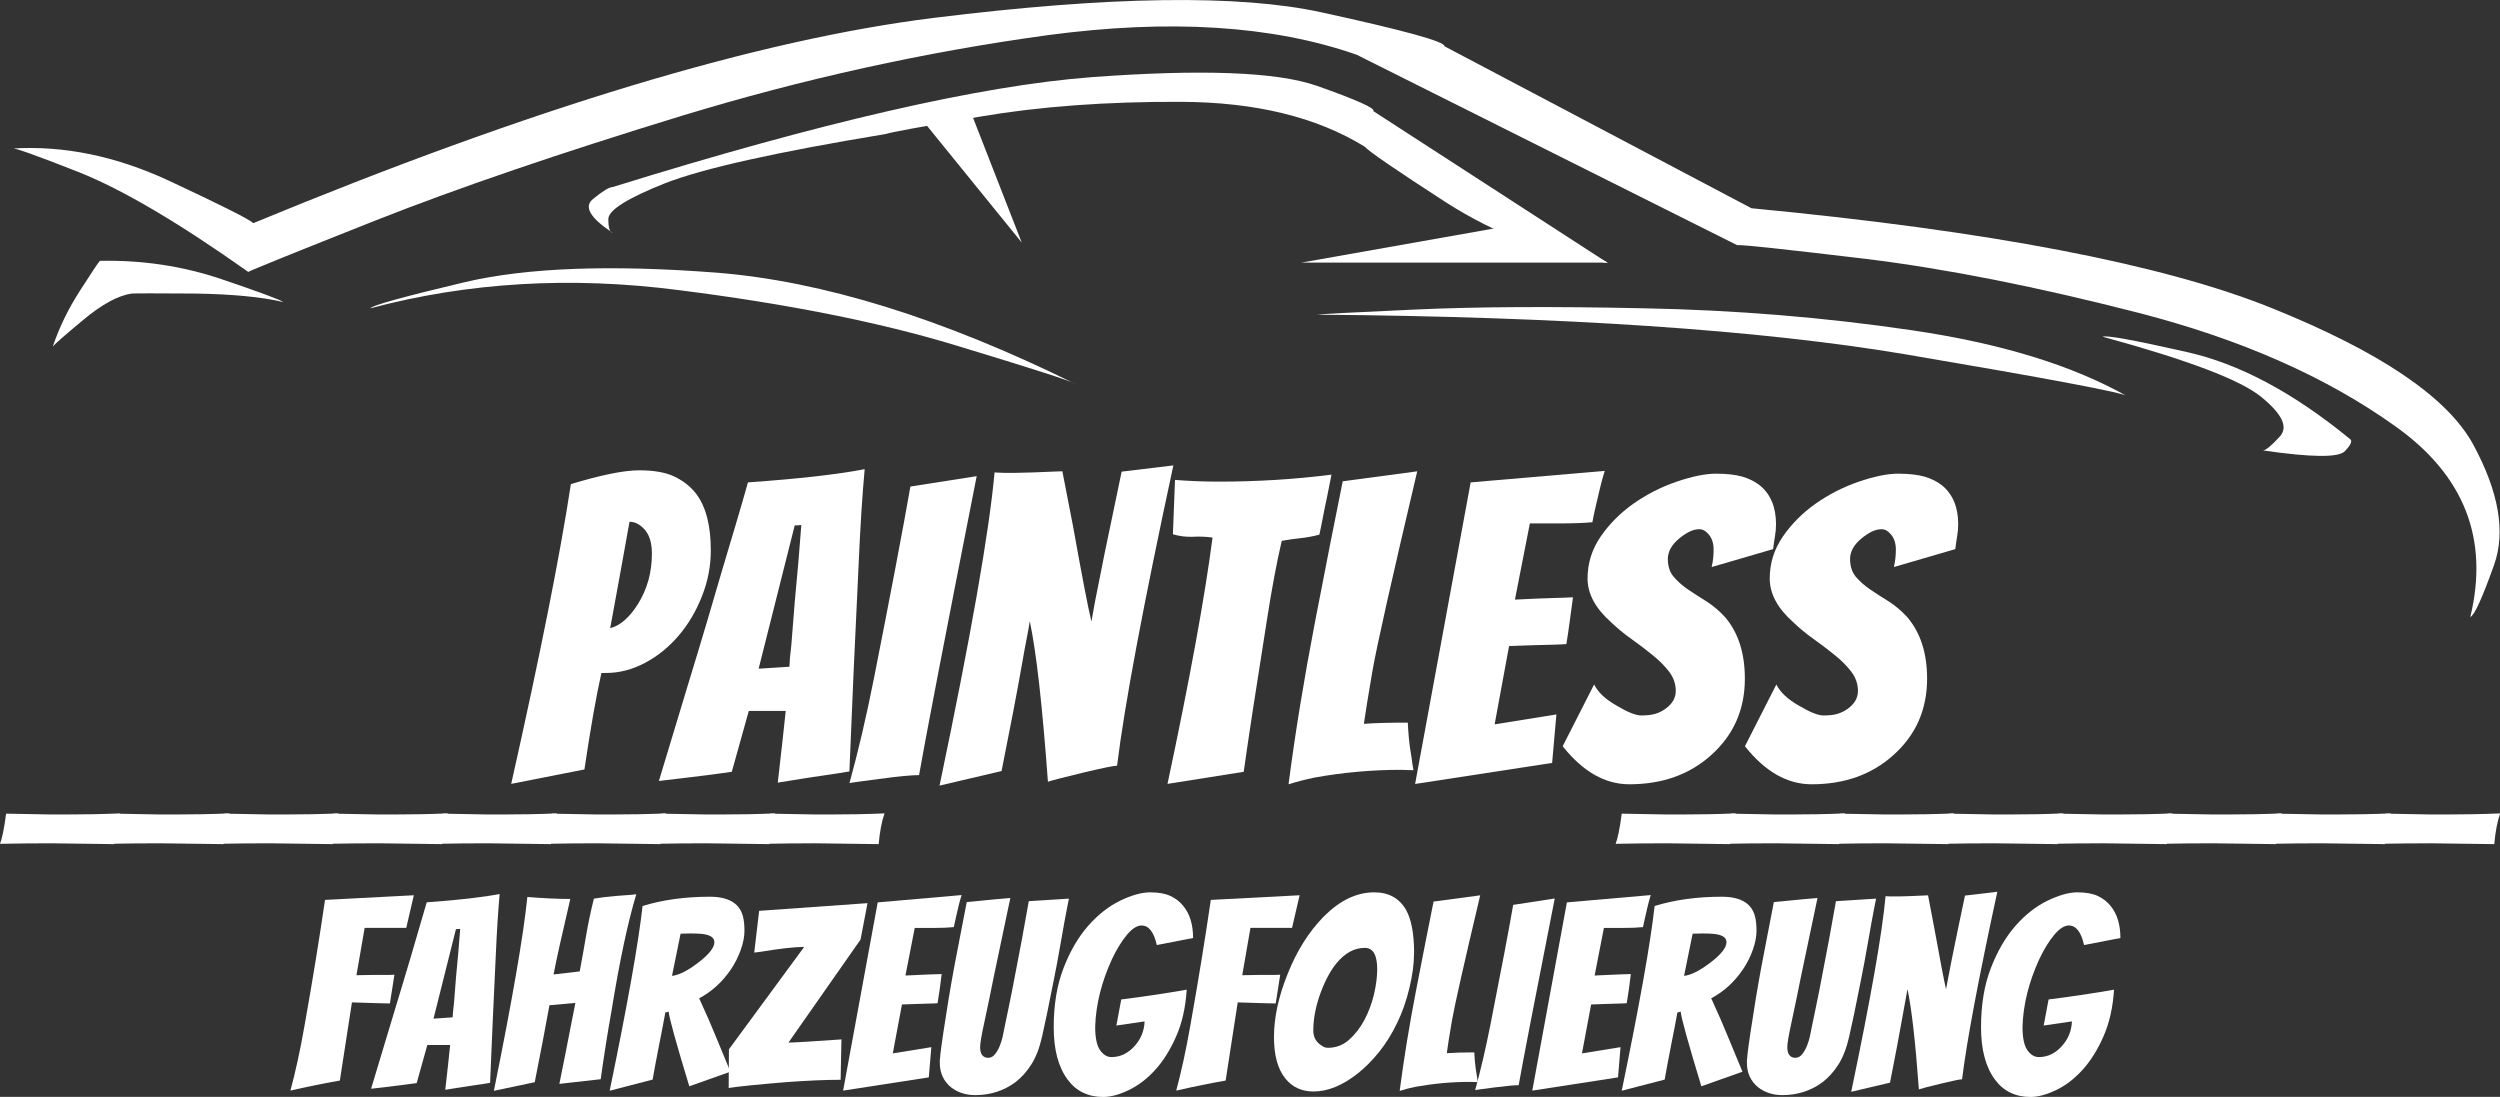
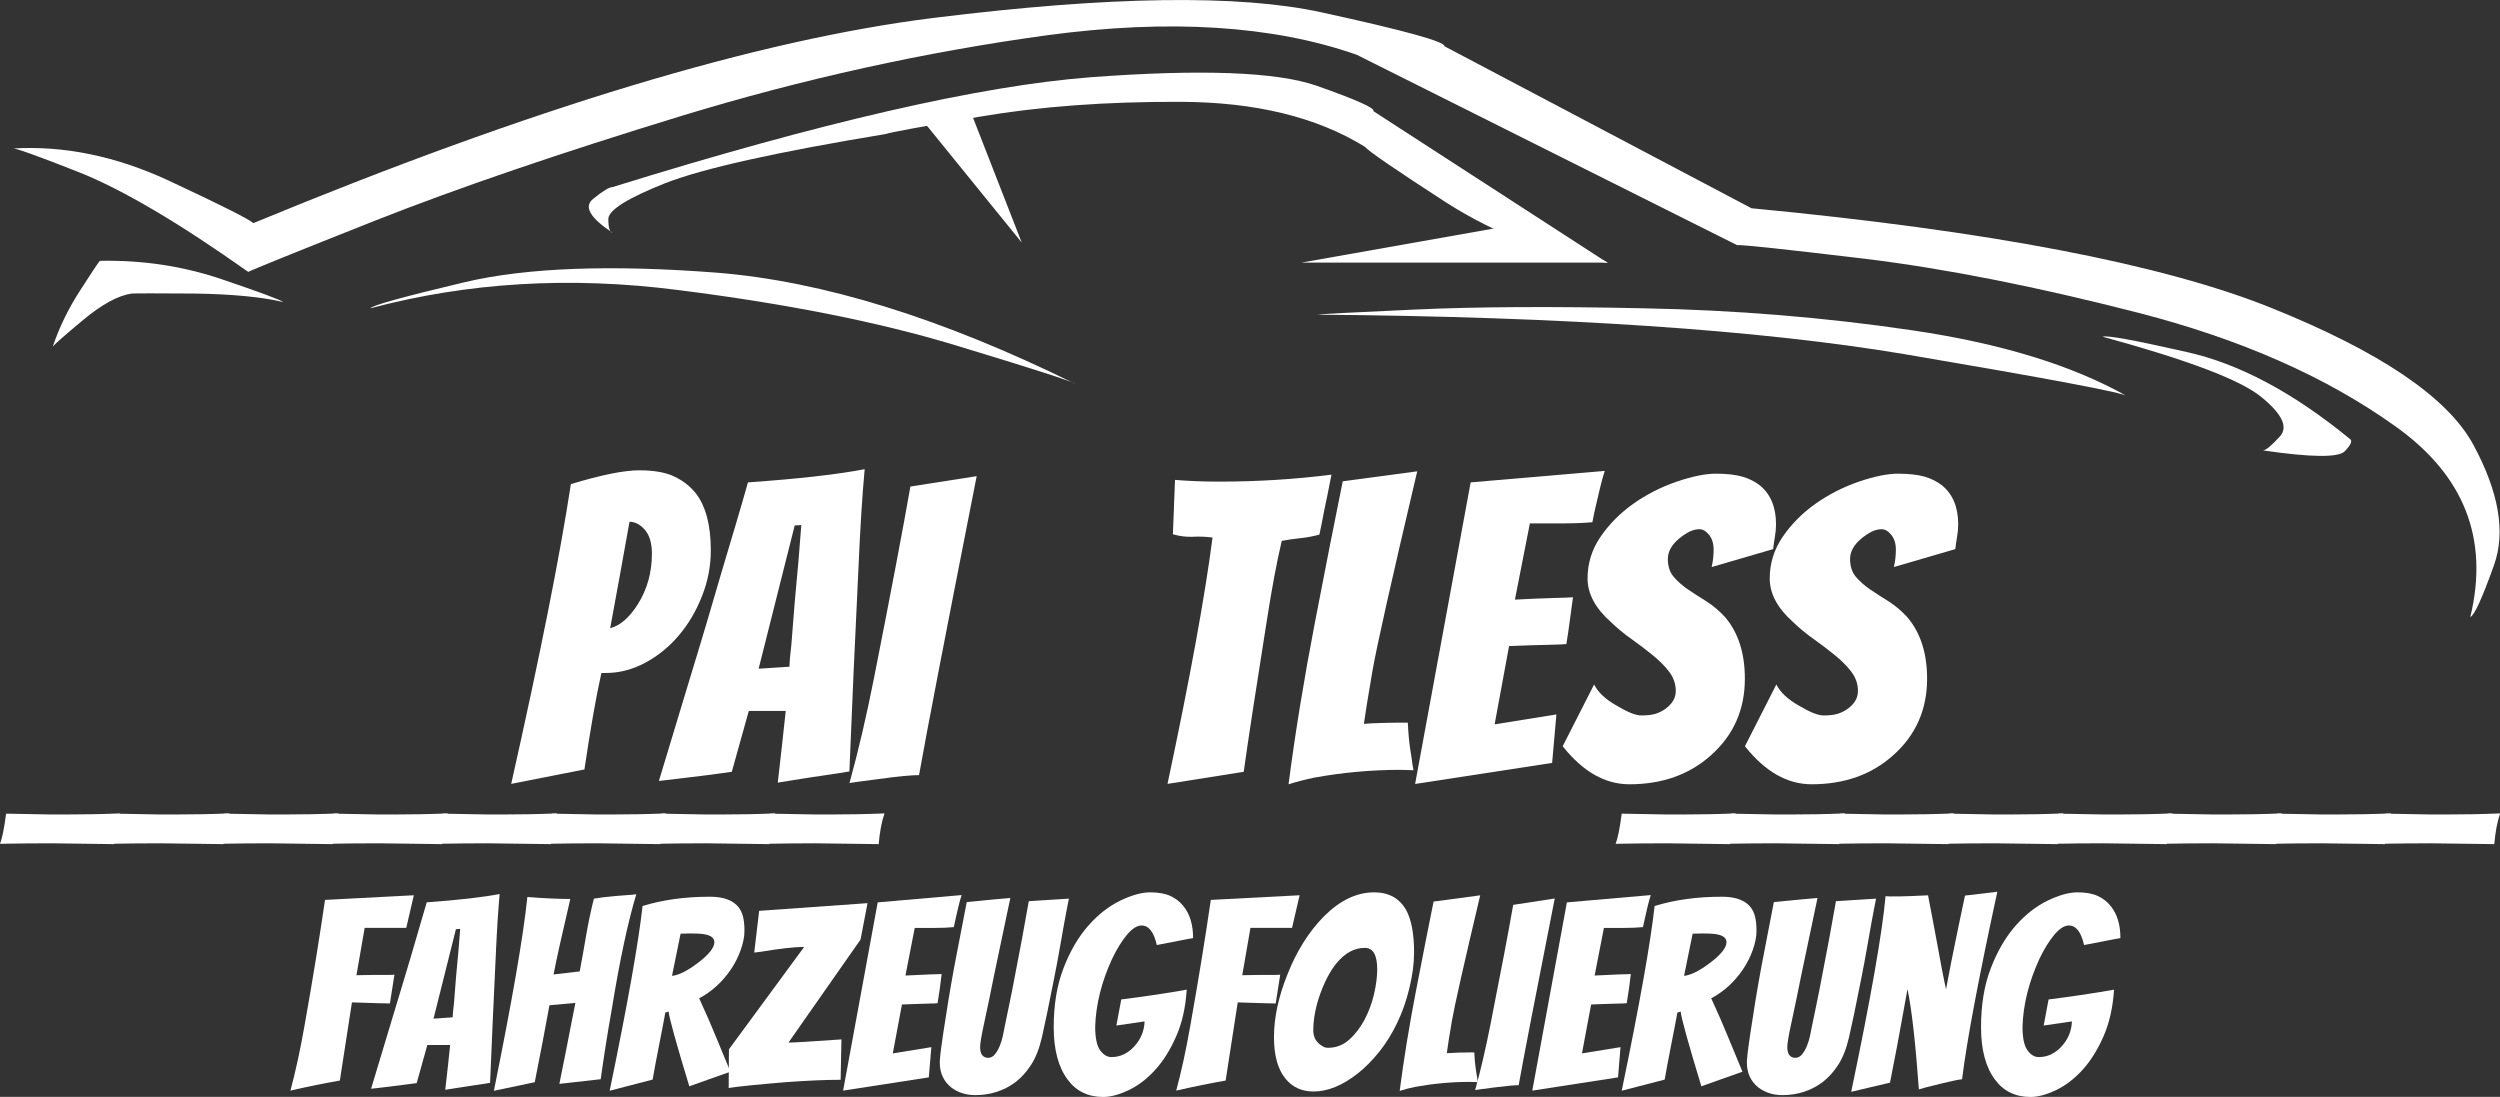
<svg xmlns="http://www.w3.org/2000/svg" id="svg2" viewBox="0 0 393.04 172.45">
  <rect x="0" y="0" width="393.04" height="172.45" fill="#333333" stroke="none" />
  <defs>
    <style>      .cls-1, .cls-2 {        fill: #fff;      }      .cls-2 {        fill-rule: evenodd;      }    </style>
  </defs>
  <g id="g10">
    <g id="g12">
      <path id="path14" class="cls-2" d="m388.36,97.01c.63-.22,1.87-2.93,3.73-8.14,1.87-5.2.78-11.53-3.27-19-4.05-7.42-14.63-14.58-31.73-21.46-17.11-6.89-44.35-12.11-81.73-15.67l-48.27-25.47c.14-.71-6.31-2.49-19.33-5.33-12.98-2.84-33.29-2.56-60.93.87-27.6,3.42-63.27,14.18-107,32.27-.67-.63-5.14-2.87-13.4-6.73-8.27-3.82-16.42-5.49-24.47-5,.22-.18,3.71,1.07,10.47,3.73,6.8,2.71,15.67,7.93,26.6,15.67.54-.31,7.25-3.03,20.14-8.14,12.84-5.07,28.84-10.53,48-16.4,19.11-5.82,38.27-10.04,57.46-12.67,19.24-2.58,35.47-1.55,48.67,3.07l59.8,29.93c.71-.09,7.4.63,20.07,2.14,12.71,1.55,27.09,4.4,43.13,8.53,16.05,4.14,29.47,10.07,40.27,17.8,10.84,7.69,14.78,17.69,11.8,30" />
      <path id="path16" class="cls-2" d="m252.77,41.34l-36.86-23.87c.35-.44-2.63-1.78-8.94-4-6.31-2.18-18.13-2.62-35.46-1.33-17.38,1.33-42.45,7.09-75.2,17.27-.53,0-1.55.62-3.06,1.86-1.52,1.2-.49,2.98,3.06,5.33-.44-.05-.67-.78-.67-2.2.05-1.38,3.03-3.25,8.94-5.6,5.91-2.31,17.46-4.89,34.67-7.73.53-.22,5.46-1.14,14.8-2.73,9.38-1.6,19.91-2.38,31.6-2.33,11.73.04,21.38,2.4,28.94,7.07.53.67,4.78,3.58,12.73,8.73,8,5.11,16.49,8.29,25.47,9.54" />
      <path id="path18" class="cls-2" d="m240.03,35.01l-35.4,6.27h48.13l-12.73-6.27" />
      <path id="path20" class="cls-2" d="m152.23,16.6l8.4,21.53-14.93-18.4,6.54-3.14" />
      <path id="path22" class="cls-2" d="m44.5,47.47c-.45-.35-3.69-1.55-9.73-3.6-6.05-2.04-12.4-3-19.07-2.86-.22.22-1.24,1.75-3.07,4.6-1.87,2.89-3.31,5.84-4.33,8.87.27-.35,1.87-1.76,4.8-4.2,2.93-2.44,5.47-3.82,7.6-4.13.67-.04,3.96-.04,9.87,0,5.95.09,10.6.54,13.93,1.33" />
      <path id="path24" class="cls-2" d="m330.57,52.94c.58-.27,4.97.53,13.2,2.4,8.22,1.82,16.78,6.38,25.67,13.67.44.27.18.91-.8,1.93-.97,1.02-5.27.98-12.87-.13.44,0,1.33-.73,2.67-2.2,1.33-1.47.35-3.53-2.93-6.2-3.25-2.67-11.56-5.82-24.93-9.47" />
      <path id="path26" class="cls-2" d="m207.03,49.47c.4-.09,5.51-.35,15.33-.8,9.78-.45,21.8-.51,36.07-.2,14.31.27,28.4,1.42,42.27,3.47,13.87,2.05,25.09,5.49,33.67,10.33-.53-.53-12.2-2.73-35-6.6-22.84-3.82-53.62-5.89-92.33-6.2" />
      <path id="path28" class="cls-2" d="m169.03,60.34c-.53-.4-6.82-2.42-18.86-6.07-12.05-3.65-26.56-6.53-43.54-8.67-16.93-2.18-33.06-1.22-48.4,2.87.22-.44,5.2-1.82,14.93-4.13,9.73-2.27,22.91-2.75,39.53-1.47,16.63,1.33,35.4,7.16,56.33,17.47" />
      <path id="path30" class="cls-1" d="m80.37,123.24c4.55-20.26,7.68-35.97,9.38-47.13,4.76-1.44,8.34-2.17,10.73-2.17s4.26.34,5.62,1.02c1.38.67,2.5,1.57,3.38,2.71,1.51,2.03,2.27,4.98,2.27,8.85,0,2.47-.46,4.87-1.38,7.19-.91,2.32-2.12,4.39-3.65,6.19-1.52,1.79-3.27,3.22-5.27,4.29-2,1.07-4.06,1.61-6.19,1.61h-.71c-.82,3.64-1.71,8.7-2.67,15.17l-11.52,2.27Zm18.6-41.21c-1.12,6.29-2.14,11.87-3.04,16.73,1.55-.39,3.01-1.65,4.35-3.77,1.47-2.34,2.21-4.99,2.21-7.94,0-1.65-.37-2.9-1.1-3.75-.74-.84-1.54-1.27-2.42-1.27Zm18.75,29.75l-2.67,9.56c-1,.14-2.16.3-3.48.48-1.32.17-2.64.33-3.94.48-1.31.16-2.65.31-4.04.48,1.78-5.9,3.28-10.89,4.52-14.96,1.25-4.08,2.26-7.44,3.04-10.06.78-2.62,1.54-5.23,2.29-7.81.76-2.58,1.51-5.07,2.23-7.48.72-2.42,1.36-4.63,1.92-6.63,8.03-.57,14.15-1.26,18.35-2.08-.39,4.29-.71,9.37-.96,15.23-.57,11.68-1.05,22.45-1.44,32.29-1.31.22-2.58.43-3.81.6-1.24.17-2.52.37-3.85.58-1.32.21-2.52.41-3.6.58.48-4.17.9-7.92,1.25-11.27h-5.81Zm1.56-6.65l4.83-.31c0-.26.03-.71.08-1.33.07-.63.15-1.36.23-2.19.34-4.64.71-8.96,1.1-12.96l.46-5.79-1.04.06-5.67,22.52Z" />
      <path id="path32" class="cls-1" d="m153.55,74.86c-4.96,25.18-7.98,40.85-9.06,47-1.21,0-3.31.2-6.31.61-3,.39-4.54.6-4.63.65,1.39-5.04,2.67-10.53,3.85-16.48,2.68-13.58,4.59-23.63,5.73-30.15l10.42-1.63Z" />
-       <path id="path34" class="cls-1" d="m157.83,74.34h1.9c.86,0,3.29-.08,7.29-.25.61,3.13,1.17,6.03,1.69,8.71,1.39,7.74,2.34,12.71,2.88,14.92.17-.92.35-1.96.56-3.13.22-1.17.46-2.39.73-3.67.26-1.29.53-2.61.79-3.96.43-2.13,1.32-6.4,2.67-12.81l8.13-.98c-4.72,21.92-7.68,37.66-8.85,47.21-.52,0-2.31.37-5.37,1.1-3.06.74-4.89,1.21-5.5,1.42-.87-11.89-1.81-20.3-2.85-25.25-.13.82-.3,1.79-.52,2.9-.22,1.11-.44,2.29-.65,3.54-.83,4.74-1.93,10.45-3.27,17.13l-9.75,2.29c4.94-23.57,7.82-39.98,8.65-49.23.61.04,1.11.06,1.5.06h0Z" />
-       <path id="path36" class="cls-1" d="m184.4,83.99l.33-8.54c2.25.18,4.53.27,6.83.27,6.07,0,11.99-.36,17.77-1.1l-.71,3.58c-.22.99-.43,2.02-.63,3.08-.2,1.07-.39,1.99-.56,2.77-.99.27-1.98.45-2.98.56-1,.1-1.98.24-2.94.42-.78,3.33-1.56,7.48-2.33,12.44-1.74,10.93-2.95,18.89-3.65,23.87l-11.98,1.9c3.51-16.49,5.87-29.4,7.08-38.73-1.04-.14-2.08-.18-3.12-.12-1.04.04-2.08-.09-3.13-.4h0Z" />
+       <path id="path36" class="cls-1" d="m184.4,83.99l.33-8.54c2.25.18,4.53.27,6.83.27,6.07,0,11.99-.36,17.77-1.1l-.71,3.58c-.22.99-.43,2.02-.63,3.08-.2,1.07-.39,1.99-.56,2.77-.99.27-1.98.45-2.98.56-1,.1-1.98.24-2.94.42-.78,3.33-1.56,7.48-2.33,12.44-1.74,10.93-2.95,18.89-3.65,23.87l-11.98,1.9c3.51-16.49,5.87-29.4,7.08-38.73-1.04-.14-2.08-.18-3.12-.12-1.04.04-2.08-.09-3.13-.4Z" />
      <path id="path38" class="cls-1" d="m214.41,113.8c1.65-.13,3.96-.19,6.92-.19.08,1.68.21,3.06.37,4.13.18,1.07.3,1.85.35,2.35.07.49.13.82.17,1l-2.02-.06c-4.56,0-9.09.41-13.6,1.23-1.47.31-2.81.66-4.02,1.04,1.04-8.03,2.42-16.46,4.12-25.31,1.71-8.86,3.17-16.3,4.4-22.33l11.71-1.56c-4.03,17.1-6.39,27.6-7.06,31.5-.67,3.91-1.11,6.64-1.33,8.21Z" />
      <path id="path40" class="cls-1" d="m222.48,123.24l8.73-47.4,21.08-1.81c-.31.99-.57,1.95-.79,2.9-.21.93-.43,1.85-.65,2.77-.21.91-.38,1.7-.5,2.4-1.31.13-3.09.19-5.35.19h-4.48l-2.35,11.98c2.39-.12,4.38-.21,5.98-.25,1.61-.04,2.66-.08,3.15-.12-.18,1.25-.35,2.47-.5,3.67-.16,1.2-.33,2.43-.54,3.69-.49.04-1.23.08-2.23.1-.99.02-2.03.04-3.13.08-1.08.04-2.3.08-3.65.13l-2.27,12.31,9.71-1.56-.67,7.62-21.54,3.31Z" />
      <path id="path42" class="cls-1" d="m269.1,89.14c.21-.88.31-1.78.31-2.73s-.24-1.73-.71-2.31c-.47-.59-.98-.9-1.52-.9s-1.08.14-1.6.4c-.52.27-1.04.61-1.56,1.04-1.21,1-1.81,2.08-1.81,3.23s.3,2.07.9,2.79c.61.72,1.36,1.39,2.25,2,.89.6,1.85,1.22,2.9,1.87,1.04.66,2.02,1.48,2.94,2.48,2.08,2.43,3.12,5.66,3.12,9.69,0,4.87-1.78,8.88-5.33,12.04-3.39,3.04-7.67,4.56-12.83,4.56-3.82,0-7.31-1.99-10.48-5.98l4.94-9.71c.61,1.22,1.78,2.33,3.52,3.31,1.73,1.04,3.03,1.56,3.9,1.56s1.6-.08,2.19-.25c.58-.18,1.11-.44,1.6-.79,1.08-.78,1.63-1.71,1.63-2.81s-.35-2.11-1.04-3.02c-.7-.92-1.56-1.78-2.58-2.6-1.01-.83-2.12-1.67-3.31-2.52-1.2-.84-2.29-1.75-3.29-2.71-2.43-2.17-3.65-4.44-3.65-6.83s.68-4.57,2.04-6.56c1.37-2,3.09-3.73,5.15-5.19,2.07-1.46,4.32-2.61,6.77-3.46,2.46-.84,4.53-1.27,6.23-1.27s3.07.16,4.13.46c1.07.31,1.99.77,2.77,1.38,1.69,1.39,2.54,3.43,2.54,6.12,0,.66-.06,1.29-.17,1.9-.1.6-.2,1.27-.29,2l-9.63,2.81Z" />
      <path id="path44" class="cls-1" d="m297.75,89.14c.21-.88.31-1.78.31-2.73s-.24-1.73-.71-2.31c-.47-.59-.98-.9-1.52-.9s-1.08.14-1.6.4c-.52.27-1.04.61-1.56,1.04-1.21,1-1.81,2.08-1.81,3.23s.3,2.07.89,2.79c.61.72,1.36,1.39,2.25,2,.89.6,1.85,1.22,2.9,1.87,1.04.66,2.02,1.48,2.94,2.48,2.08,2.43,3.13,5.66,3.13,9.69,0,4.87-1.78,8.88-5.33,12.04-3.39,3.04-7.67,4.56-12.83,4.56-3.82,0-7.31-1.99-10.48-5.98l4.94-9.71c.61,1.22,1.78,2.33,3.52,3.31,1.73,1.04,3.03,1.56,3.9,1.56s1.6-.08,2.19-.25c.58-.18,1.11-.44,1.6-.79,1.08-.78,1.62-1.71,1.62-2.81s-.35-2.11-1.04-3.02c-.7-.92-1.56-1.78-2.58-2.6-1.02-.83-2.12-1.67-3.31-2.52-1.2-.84-2.29-1.75-3.29-2.71-2.43-2.17-3.65-4.44-3.65-6.83s.68-4.57,2.04-6.56c1.37-2,3.09-3.73,5.15-5.19,2.07-1.46,4.32-2.61,6.77-3.46,2.46-.84,4.53-1.27,6.23-1.27s3.07.16,4.13.46c1.07.31,1.99.77,2.77,1.38,1.69,1.39,2.54,3.43,2.54,6.12,0,.66-.06,1.29-.17,1.9-.1.6-.2,1.27-.29,2l-9.63,2.81Z" />
      <path id="path46" class="cls-1" d="m61.31,157.76c-.51,0-2.51-.05-5.98-.17l-1.9,12.29c-2.33.41-4.93.93-7.77,1.58.8-2.96,1.55-6.39,2.23-10.29,1.28-7.18,2.34-13.74,3.21-19.69l13.96-.73-1.19,5.13h-6.54l-1.29,7.44c.86-.03,1.65-.04,2.35-.04h2.06c.65,0,1.17-.01,1.56-.04l-.71,4.52Zm5.87,6.54l-1.67,5.98c-.63.08-1.35.18-2.19.29-.82.11-1.64.22-2.46.31-.81.08-1.65.18-2.52.29,1.11-3.68,2.05-6.79,2.81-9.33.78-2.55,1.41-4.65,1.9-6.29.5-1.64.98-3.26,1.46-4.87.47-1.63.93-3.19,1.37-4.69.44-1.5.84-2.88,1.21-4.13,5.01-.36,8.83-.8,11.46-1.31-.24,2.7-.44,5.87-.6,9.52-.35,7.29-.65,14.01-.9,20.17-.82.14-1.62.27-2.4.37-.77.12-1.56.24-2.4.37-.82.12-1.57.25-2.25.35.3-2.59.56-4.94.77-7.04h-3.6Zm.98-4.15l3-.21c0-.15.02-.42.06-.81.04-.4.09-.86.15-1.38.21-2.9.44-5.59.69-8.08l.29-3.63-.67.04-3.52,14.06Z" />
      <path id="path48" class="cls-1" d="m77.64,171.52c2.89-14.26,4.65-24.43,5.27-30.5,2.61.21,4.86.31,6.75.31-1.32,5.64-2.2,9.6-2.63,11.87l4.11-.48c.37-1.96.71-3.86,1.02-5.71.32-1.86.72-3.77,1.21-5.73,1.08-.18,2.23-.32,3.46-.42,1.22-.09,2.06-.16,2.52-.19l.69-.08c-1.32,4.35-2.62,10.44-3.89,18.27-.63,3.53-1.2,7.14-1.71,10.81l-6.5.73c.34-1.65.66-3.21.94-4.67.29-1.47.57-2.92.85-4.35.29-1.44.53-2.68.73-3.71l-4.08.37c-.62,3.45-1.39,7.48-2.31,12.1l-6.42,1.35Z" />
      <path id="path50" class="cls-1" d="m108.37,170.79c-2.08-6.86-3.17-10.78-3.25-11.75l-.52.15c-.22,1.25-.56,2.99-1,5.21-.43,2.22-.77,4-1,5.33l-6.75,1.75c2.82-13.63,4.54-23.32,5.17-29.04,3.13-.97,6.66-1.46,10.56-1.46,2.93,0,4.67,1.02,5.21,3.04.17.62.25,1.41.25,2.33s-.2,1.91-.58,2.98c-.38,1.07-.89,2.09-1.54,3.06-1.35,1.99-3.02,3.51-5,4.56,1.05,2.28,1.99,4.43,2.81,6.46.83,2.01,1.53,3.71,2.1,5.08l-6.46,2.29Zm.42-24.04l-1.79.04-1.35,6.63c1.08-.11,2.45-.8,4.1-2.06,1.71-1.3,2.56-2.38,2.56-3.23,0-.78-.74-1.22-2.23-1.33-.43-.03-.86-.04-1.29-.04Z" />
      <path id="path52" class="cls-1" d="m123.96,163.91c.89,0,3.67-.17,8.33-.5l-.13,6.35c-2.42,0-5.28.13-8.58.37-4.56.38-7.56.68-9.02.92l.04-6.08,11.83-16.1c-1.5,0-3.79.26-6.87.77l-.98.12.77-6.56,17.04-1.21-1.1,5.73-11.33,16.19Z" />
      <path id="path54" class="cls-1" d="m132.55,171.47l5.44-29.6,13.19-1.15c-.2.63-.37,1.23-.5,1.81-.13.58-.26,1.16-.4,1.73-.14.57-.25,1.07-.33,1.5-.81.08-1.92.13-3.33.13h-2.81l-1.46,7.48c1.48-.08,2.73-.13,3.73-.17,1.01-.03,1.67-.05,1.96-.06-.1.78-.2,1.54-.29,2.29-.1.75-.22,1.52-.35,2.29-.29.03-.75.05-1.37.06-.63.02-1.28.04-1.96.06-.68.03-1.44.06-2.27.08l-1.44,7.69,6.06-.98-.4,4.75-13.46,2.08Z" />
      <path id="path56" class="cls-1" d="m151.97,141.83c.59-.05,1.3-.13,2.1-.21.8-.08,1.59-.16,2.35-.23.78-.07,1.58-.14,2.42-.21-.7,3.33-1.25,5.98-1.67,7.94-.41,1.95-.73,3.5-.98,4.67-.24,1.17-.45,2.24-.65,3.21-.43,2.06-.72,3.4-.85,4.02-.41,1.87-.6,3.08-.6,3.62s.11.96.33,1.25c.23.28.55.42.94.42s.76-.19,1.06-.56c.32-.39.57-.84.77-1.35.21-.51.37-1.04.48-1.58.11-.54.22-1.09.33-1.65.13-.55.28-1.32.48-2.31.21-.99.42-2.01.63-3.08.21-1.08.42-2.18.63-3.29.57-2.84,1.23-6.45,2-10.81l6.31-.4-.21,1.04c-.33,1.71-.7,3.68-1.08,5.92-.39,2.24-.75,4.17-1.08,5.79-.83,4.24-1.46,7.24-1.87,9.02-.41,1.78-.97,3.22-1.69,4.33-.71,1.11-1.54,2.04-2.5,2.77-1.81,1.34-3.91,2.02-6.29,2.02-1.47,0-2.74-.41-3.79-1.21-1.2-.98-1.79-2.28-1.79-3.87v-.31c0-.11.03-.48.1-1.1.07-.63.22-1.74.46-3.35.25-1.61.51-3.29.79-5.04.29-1.75.59-3.51.92-5.27.33-1.76.63-3.36.92-4.79.59-3.09.94-4.89,1.04-5.37h0Z" />
      <path id="path58" class="cls-1" d="m181.87,148.58c-.46-2.05-1.26-3.08-2.4-3.08-.71,0-1.48.49-2.31,1.48-.82.99-1.6,2.25-2.33,3.79-1.66,3.62-2.54,7.16-2.65,10.63,0,1.74.25,2.97.77,3.71.51.72,1.11,1.08,1.79,1.08s1.32-.14,1.92-.42c.59-.29,1.13-.68,1.58-1.17,1.08-1.13,1.65-2.48,1.71-4.02l-4.44.65.77-4.1c3.83-.48,7.26-1,10.29-1.54-.18,2.82-.74,5.28-1.67,7.37-.92,2.1-2.02,3.85-3.31,5.27-1.29,1.41-2.68,2.46-4.17,3.17-1.49.71-2.82,1.06-4,1.06s-2.24-.23-3.17-.69c-.92-.44-1.72-1.12-2.4-2.04-1.46-1.96-2.19-4.7-2.19-8.23s.51-6.63,1.54-9.29c1.03-2.67,2.32-4.88,3.87-6.65,1.57-1.78,3.25-3.09,5.04-3.96,1.8-.87,3.38-1.31,4.71-1.31s2.4.2,3.21.58c.82.39,1.48.91,2,1.56,1.03,1.25,1.54,2.93,1.54,5.04l-5.73,1.11Z" />
      <path id="path60" class="cls-1" d="m200.57,157.76c-.52,0-2.51-.05-5.98-.17l-1.9,12.29c-2.33.41-4.93.93-7.77,1.58.8-2.96,1.55-6.39,2.23-10.29,1.28-7.18,2.34-13.74,3.21-19.69l13.96-.73-1.19,5.13h-6.54l-1.29,7.44c.86-.03,1.65-.04,2.35-.04h2.06c.65,0,1.17-.01,1.56-.04l-.71,4.52Z" />
      <path id="path62" class="cls-1" d="m216.52,152.39c0-2.25-.65-3.37-1.94-3.37-1.66,0-3.15.81-4.48,2.44-1.06,1.31-1.97,3.08-2.73,5.33-.6,1.85-.9,3.58-.9,5.21,0,1.08.46,1.9,1.4,2.44.26.2.57.29.92.29,1.25,0,2.35-.42,3.31-1.27.97-.86,1.78-1.92,2.44-3.17.65-1.25,1.15-2.58,1.48-4,.33-1.43.5-2.73.5-3.9Zm5.79-2.56c0,1.66-.24,3.49-.73,5.5-.47,2-1.12,3.84-1.94,5.52-.81,1.68-1.74,3.19-2.81,4.52-1.07,1.33-2.19,2.46-3.35,3.38-2.42,1.91-4.74,2.85-6.96,2.85-1.88,0-3.35-.68-4.44-2.04-1.2-1.48-1.79-3.65-1.79-6.5,0-3.09.72-6.43,2.17-10,1.43-3.58,3.31-6.57,5.65-8.96,2.53-2.54,5.17-3.81,7.94-3.81,2.28,0,3.94.92,5,2.75.84,1.5,1.27,3.77,1.27,6.79Z" />
      <path id="path64" class="cls-1" d="m227.47,165.58c1.03-.08,2.46-.13,4.31-.13.05,1.06.13,1.92.23,2.58.11.67.19,1.16.23,1.48.04.31.07.51.1.62l-1.27-.04c-2.85,0-5.68.26-8.5.77-.92.18-1.76.4-2.52.65.65-5.01,1.51-10.28,2.58-15.81,1.07-5.54,1.99-10.19,2.75-13.96l7.33-.98c-2.53,10.68-4.01,17.25-4.44,19.69-.42,2.45-.69,4.16-.81,5.13h0Z" />
      <path id="path66" class="cls-1" d="m244.43,141.26c-3.1,15.72-4.99,25.51-5.67,29.35-.75,0-2.06.13-3.94.37-1.87.24-2.84.37-2.9.4.87-3.14,1.67-6.57,2.4-10.29,1.68-8.48,2.87-14.76,3.58-18.83l6.52-1Z" />
      <path id="path68" class="cls-1" d="m240.9,171.47l5.44-29.6,13.19-1.15c-.2.63-.37,1.23-.5,1.81-.13.58-.26,1.16-.4,1.73-.14.57-.25,1.07-.33,1.5-.81.08-1.92.13-3.33.13h-2.81l-1.46,7.48c1.48-.08,2.73-.13,3.73-.17,1.01-.03,1.67-.05,1.96-.06-.1.78-.2,1.54-.29,2.29-.1.75-.22,1.52-.35,2.29-.29.03-.75.05-1.37.06-.63.02-1.28.04-1.96.06-.68.03-1.44.06-2.27.08l-1.44,7.69,6.06-.98-.39,4.75-13.46,2.08Z" />
      <path id="path70" class="cls-1" d="m267.48,170.79c-2.08-6.86-3.17-10.78-3.25-11.75l-.52.15c-.22,1.25-.56,2.99-1,5.21-.43,2.22-.77,4-1,5.33l-6.75,1.75c2.82-13.63,4.54-23.32,5.17-29.04,3.13-.97,6.66-1.46,10.56-1.46,2.93,0,4.67,1.02,5.21,3.04.17.62.25,1.41.25,2.33s-.2,1.91-.58,2.98c-.37,1.07-.89,2.09-1.54,3.06-1.35,1.99-3.02,3.51-5,4.56,1.05,2.28,1.99,4.43,2.81,6.46.83,2.01,1.53,3.71,2.1,5.08l-6.46,2.29Zm.42-24.04l-1.79.04-1.35,6.63c1.08-.11,2.45-.8,4.11-2.06,1.71-1.3,2.56-2.38,2.56-3.23,0-.78-.74-1.22-2.23-1.33-.43-.03-.87-.04-1.29-.04h0Z" />
      <path id="path72" class="cls-1" d="m278.86,141.83c.59-.05,1.3-.13,2.11-.21.8-.08,1.59-.16,2.35-.23.78-.07,1.58-.14,2.42-.21-.7,3.33-1.25,5.98-1.67,7.94-.41,1.95-.73,3.5-.98,4.67-.24,1.17-.45,2.24-.65,3.21-.43,2.06-.72,3.4-.85,4.02-.41,1.87-.6,3.08-.6,3.62s.11.96.33,1.25c.23.28.55.42.94.42s.76-.19,1.06-.56c.32-.39.57-.84.77-1.35.21-.51.37-1.04.48-1.58.11-.54.22-1.09.33-1.65.12-.55.28-1.32.48-2.31.21-.99.42-2.01.63-3.08.21-1.08.42-2.18.63-3.29.57-2.84,1.23-6.45,2-10.81l6.31-.4-.21,1.04c-.33,1.71-.7,3.68-1.08,5.92-.39,2.24-.75,4.17-1.08,5.79-.83,4.24-1.46,7.24-1.88,9.02-.41,1.78-.97,3.22-1.69,4.33-.71,1.11-1.54,2.04-2.5,2.77-1.81,1.34-3.91,2.02-6.29,2.02-1.47,0-2.74-.41-3.79-1.21-1.2-.98-1.79-2.28-1.79-3.87v-.31c0-.11.03-.48.1-1.1.07-.63.22-1.74.46-3.35.25-1.61.51-3.29.79-5.04.29-1.75.59-3.51.92-5.27.33-1.76.63-3.36.92-4.79.59-3.09.94-4.89,1.04-5.37Z" />
      <path id="path74" class="cls-1" d="m297.37,140.93h1.19c.54,0,2.06-.05,4.56-.17.37,1.96.72,3.78,1.04,5.46.87,4.82,1.47,7.93,1.79,9.31.11-.57.23-1.22.37-1.96.14-.73.28-1.5.44-2.29.17-.8.33-1.62.5-2.46.26-1.33.82-4.01,1.67-8.02l5.08-.6c-2.96,13.7-4.81,23.52-5.54,29.48-.32,0-1.44.23-3.35.69-1.91.46-3.05.76-3.44.9-.54-7.43-1.14-12.69-1.79-15.77-.08.52-.2,1.12-.33,1.81-.13.68-.26,1.42-.4,2.21-.52,2.96-1.19,6.52-2.02,10.69l-6.1,1.44c3.08-14.72,4.88-24.97,5.4-30.75.39.03.7.04.94.04h0Z" />
      <path id="path76" class="cls-1" d="m327.65,148.58c-.46-2.05-1.26-3.08-2.39-3.08-.71,0-1.48.49-2.31,1.48-.82.99-1.6,2.25-2.33,3.79-1.66,3.62-2.54,7.16-2.65,10.63,0,1.74.25,2.97.77,3.71.51.72,1.11,1.08,1.79,1.08s1.32-.14,1.92-.42c.59-.29,1.13-.68,1.58-1.17,1.08-1.13,1.65-2.48,1.71-4.02l-4.44.65.77-4.1c3.83-.48,7.26-1,10.29-1.54-.18,2.82-.74,5.28-1.67,7.37-.92,2.1-2.02,3.85-3.31,5.27-1.29,1.41-2.68,2.46-4.17,3.17-1.49.71-2.82,1.06-4,1.06s-2.24-.23-3.17-.69c-.92-.44-1.72-1.12-2.4-2.04-1.46-1.96-2.19-4.7-2.19-8.23s.51-6.63,1.54-9.29c1.03-2.67,2.32-4.88,3.87-6.65,1.57-1.78,3.25-3.09,5.04-3.96,1.8-.87,3.37-1.31,4.71-1.31s2.4.2,3.21.58c.82.39,1.48.91,2,1.56,1.03,1.25,1.54,2.93,1.54,5.04l-5.73,1.11Z" />
      <path id="path78" class="cls-1" d="m0,132.67c.33-.83.66-2.42.96-4.75,3.92.08,6.29.13,7.12.13h2.17c2.86,0,5.73-.05,8.62-.17-.45,1.3-.75,2.92-.92,4.83l-9.92-.13c-2.7,0-5.37.03-8.04.08Zm17.17,0c.33-.83.66-2.42.96-4.75,3.92.08,6.29.13,7.13.13h2.17c2.86,0,5.73-.05,8.63-.17-.45,1.3-.75,2.92-.92,4.83l-9.92-.13c-2.7,0-5.37.03-8.04.08Z" />
      <path id="path80" class="cls-1" d="m34.33,132.67c.33-.83.66-2.42.96-4.75,3.92.08,6.29.13,7.12.13h2.17c2.86,0,5.73-.05,8.62-.17-.45,1.3-.75,2.92-.92,4.83l-9.92-.13c-2.7,0-5.37.03-8.04.08Z" />
      <path id="path82" class="cls-1" d="m51.5,132.67c.33-.83.66-2.42.96-4.75,3.92.08,6.29.13,7.13.13h2.17c2.86,0,5.73-.05,8.63-.17-.45,1.3-.75,2.92-.92,4.83l-9.92-.13c-2.7,0-5.37.03-8.04.08Z" />
      <path id="path84" class="cls-1" d="m68.67,132.67c.33-.83.66-2.42.96-4.75,3.92.08,6.29.13,7.12.13h2.17c2.86,0,5.73-.05,8.62-.17-.45,1.3-.75,2.92-.92,4.83l-9.92-.13c-2.7,0-5.37.03-8.04.08Z" />
      <path id="path86" class="cls-1" d="m85.83,132.67c.33-.83.66-2.42.96-4.75,3.92.08,6.29.13,7.13.13h2.17c2.86,0,5.73-.05,8.63-.17-.45,1.3-.75,2.92-.92,4.83l-9.92-.13c-2.7,0-5.37.03-8.04.08Z" />
      <path id="path88" class="cls-1" d="m103,132.67c.33-.83.66-2.42.96-4.75,3.92.08,6.29.13,7.12.13h2.17c2.86,0,5.73-.05,8.62-.17-.45,1.3-.75,2.92-.92,4.83l-9.92-.13c-2.7,0-5.37.03-8.04.08Z" />
      <path id="path90" class="cls-1" d="m120.17,132.67c.33-.83.66-2.42.96-4.75,3.92.08,6.29.13,7.13.13h2.17c2.86,0,5.73-.05,8.63-.17-.45,1.3-.75,2.92-.92,4.83l-9.92-.13c-2.7,0-5.37.03-8.04.08Z" />
      <path id="path92" class="cls-1" d="m254,132.67c.33-.83.66-2.42.96-4.75,3.92.08,6.29.13,7.12.13h2.17c2.86,0,5.73-.05,8.62-.17-.45,1.3-.75,2.92-.92,4.83l-9.92-.13c-2.7,0-5.37.03-8.04.08Z" />
      <path id="path94" class="cls-1" d="m271.17,132.67c.33-.83.66-2.42.96-4.75,3.92.08,6.29.13,7.13.13h2.17c2.86,0,5.73-.05,8.63-.17-.45,1.3-.75,2.92-.92,4.83l-9.92-.13c-2.7,0-5.37.03-8.04.08h0Z" />
      <path id="path96" class="cls-1" d="m288.33,132.67c.33-.83.66-2.42.96-4.75,3.92.08,6.29.13,7.12.13h2.17c2.86,0,5.73-.05,8.62-.17-.45,1.3-.75,2.92-.92,4.83l-9.92-.13c-2.7,0-5.37.03-8.04.08h0Z" />
      <path id="path98" class="cls-1" d="m305.5,132.67c.33-.83.66-2.42.96-4.75,3.92.08,6.29.13,7.13.13h2.17c2.86,0,5.73-.05,8.63-.17-.45,1.3-.75,2.92-.92,4.83l-9.92-.13c-2.7,0-5.37.03-8.04.08h0Z" />
      <path id="path100" class="cls-1" d="m322.67,132.67c.33-.83.66-2.42.96-4.75,3.92.08,6.29.13,7.12.13h2.17c2.86,0,5.73-.05,8.62-.17-.45,1.3-.75,2.92-.92,4.83l-9.92-.13c-2.7,0-5.37.03-8.04.08h0Z" />
      <path id="path102" class="cls-1" d="m339.83,132.67c.33-.83.66-2.42.96-4.75,3.92.08,6.29.13,7.13.13h2.17c2.86,0,5.73-.05,8.63-.17-.45,1.3-.75,2.92-.92,4.83l-9.92-.13c-2.7,0-5.37.03-8.04.08h0Z" />
      <path id="path104" class="cls-1" d="m357,132.67c.33-.83.66-2.42.96-4.75,3.92.08,6.29.13,7.12.13h2.17c2.86,0,5.73-.05,8.62-.17-.45,1.3-.75,2.92-.92,4.83l-9.92-.13c-2.7,0-5.37.03-8.04.08h0Z" />
      <path id="path106" class="cls-1" d="m374.17,132.67c.33-.83.66-2.42.96-4.75,3.92.08,6.29.13,7.13.13h2.17c2.86,0,5.73-.05,8.63-.17-.45,1.3-.75,2.92-.92,4.83l-9.92-.13c-2.7,0-5.37.03-8.04.08h0Z" />
    </g>
  </g>
</svg>